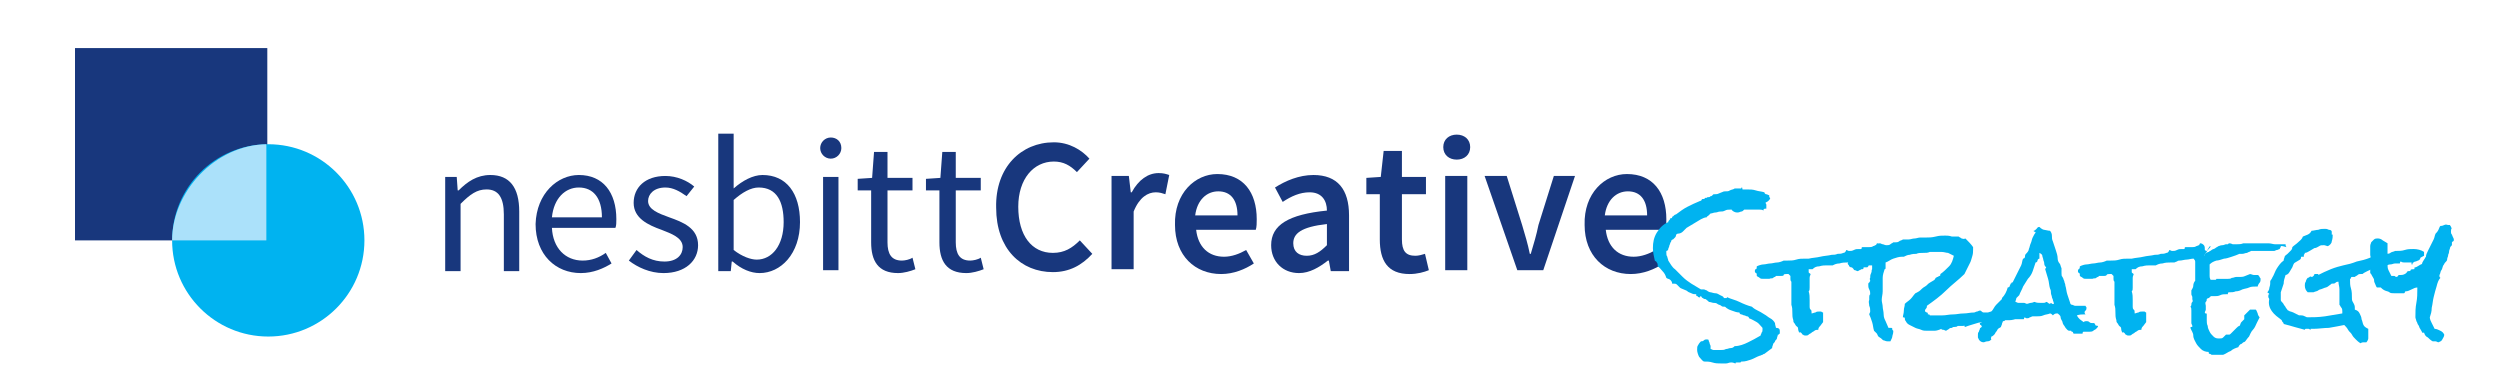
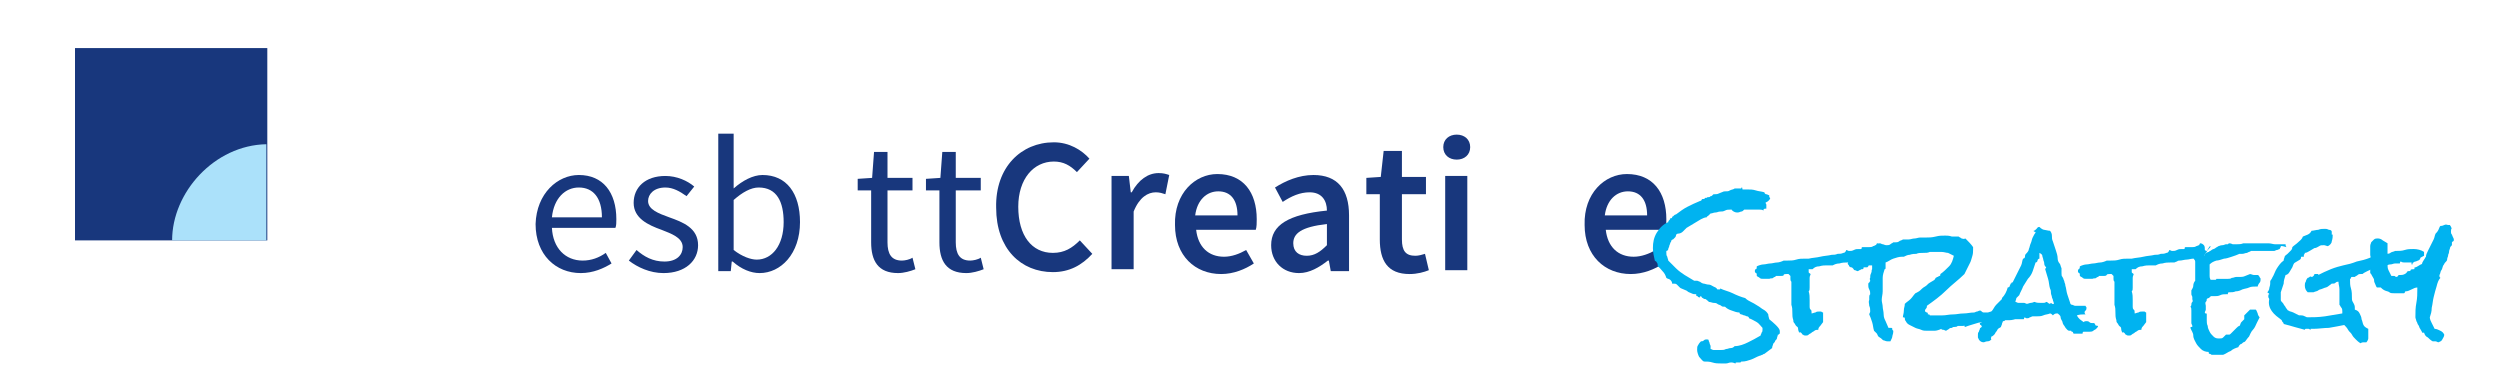
<svg xmlns="http://www.w3.org/2000/svg" version="1.1" id="Layer_1" x="0px" y="0px" viewBox="0 0 260 40" style="enable-background:new 0 0 260 40;" xml:space="preserve">
  <style type="text/css">
	.st0{fill:#18377D;}
	.st1{fill:#00B3F0;}
	.st2{fill:#ABE1FA;}
</style>
  <g>
-     <path class="st0" d="M46.1,18.4h1.4l0.1,1.4h0.1c0.9-0.9,1.9-1.6,3.3-1.6c2,0,3,1.3,3,3.8v6.2h-1.6v-5.9c0-1.8-0.6-2.6-1.8-2.6   c-1,0-1.7,0.5-2.7,1.5v7h-1.6V18.4z" />
    <path class="st0" d="M60.2,18.2c2.5,0,3.9,1.8,3.9,4.6c0,0.3,0,0.7-0.1,0.9h-6.6c0.1,2.1,1.4,3.4,3.2,3.4c0.9,0,1.7-0.3,2.4-0.8   l0.6,1.1c-0.8,0.5-1.9,1-3.2,1c-2.6,0-4.7-1.9-4.7-5.1C55.8,20.1,58,18.2,60.2,18.2z M62.6,22.6c0-2-0.9-3.1-2.4-3.1   c-1.4,0-2.6,1.1-2.8,3.1H62.6z" />
    <path class="st0" d="M66.2,26c0.8,0.7,1.7,1.2,2.9,1.2c1.3,0,1.9-0.7,1.9-1.5c0-1-1.2-1.4-2.2-1.8c-1.4-0.5-2.9-1.2-2.9-2.8   c0-1.6,1.2-2.8,3.3-2.8c1.2,0,2.3,0.5,3,1.1l-0.8,1c-0.7-0.5-1.4-0.9-2.2-0.9c-1.2,0-1.8,0.7-1.8,1.4c0,0.9,1.1,1.3,2.2,1.7   c1.4,0.5,3,1.1,3,2.9c0,1.6-1.3,2.9-3.6,2.9c-1.4,0-2.7-0.6-3.6-1.3L66.2,26z" />
    <path class="st0" d="M74.7,13.9h1.6v3.9l0,1.8c0.9-0.8,2-1.4,3-1.4c2.5,0,3.9,1.9,3.9,4.9c0,3.3-2,5.3-4.2,5.3   c-0.9,0-1.9-0.4-2.8-1.2h-0.1l-0.1,1h-1.3V13.9z M78.7,27c1.6,0,2.8-1.5,2.8-3.9c0-2.1-0.7-3.6-2.6-3.6c-0.8,0-1.7,0.5-2.6,1.3V26   C77.2,26.7,78.1,27,78.7,27z" />
-     <path class="st0" d="M85.3,15.4c0-0.6,0.5-1.1,1.1-1.1s1.1,0.4,1.1,1.1c0,0.6-0.5,1.1-1.1,1.1S85.3,16,85.3,15.4z M85.6,18.4h1.6   v9.7h-1.6V18.4z" />
    <path class="st0" d="M90.6,19.8h-1.4v-1.2l1.5-0.1l0.2-2.7h1.4v2.7h2.6v1.3h-2.6v5.4c0,1.2,0.4,1.9,1.5,1.9c0.3,0,0.8-0.1,1.1-0.3   l0.3,1.2c-0.5,0.2-1.2,0.4-1.8,0.4c-2.1,0-2.8-1.3-2.8-3.2V19.8z" />
    <path class="st0" d="M97.7,19.8h-1.4v-1.2l1.5-0.1l0.2-2.7h1.4v2.7h2.6v1.3h-2.6v5.4c0,1.2,0.4,1.9,1.5,1.9c0.3,0,0.8-0.1,1.1-0.3   l0.3,1.2c-0.5,0.2-1.2,0.4-1.8,0.4c-2.1,0-2.8-1.3-2.8-3.2V19.8z" />
    <path class="st0" d="M109.6,14.8c1.6,0,2.9,0.8,3.7,1.7l-1.3,1.4c-0.7-0.7-1.4-1.1-2.4-1.1c-2.1,0-3.7,1.8-3.7,4.7   c0,3,1.4,4.8,3.6,4.8c1.2,0,2-0.5,2.8-1.3l1.3,1.4c-1.1,1.2-2.4,1.9-4.1,1.9c-3.3,0-5.9-2.4-5.9-6.7   C103.5,17.4,106.2,14.8,109.6,14.8z" />
    <path class="st0" d="M115.5,18.3h1.9l0.2,1.7h0.1c0.7-1.3,1.7-2,2.8-2c0.5,0,0.8,0.1,1.1,0.2l-0.4,2c-0.3-0.1-0.6-0.2-1-0.2   c-0.8,0-1.7,0.5-2.3,2v6h-2.3V18.3z" />
    <path class="st0" d="M126.6,18.1c2.7,0,4.1,1.9,4.1,4.7c0,0.4,0,0.8-0.1,1.1h-6.2c0.2,1.8,1.3,2.8,2.9,2.8c0.8,0,1.6-0.3,2.3-0.7   l0.8,1.4c-0.9,0.6-2.1,1.1-3.4,1.1c-2.7,0-4.8-1.9-4.8-5.1C122.1,20.1,124.3,18.1,126.6,18.1z M128.7,22.4c0-1.6-0.7-2.5-2-2.5   c-1.2,0-2.2,0.9-2.4,2.5H128.7z" />
    <path class="st0" d="M138,21.9c0-1-0.5-1.9-1.8-1.9c-1,0-1.9,0.4-2.8,1l-0.8-1.5c1.1-0.7,2.5-1.3,4-1.3c2.5,0,3.7,1.5,3.7,4.2v5.8   h-1.9l-0.2-1.1h-0.1c-0.9,0.7-1.9,1.3-3,1.3c-1.7,0-2.9-1.2-2.9-2.9C132.2,23.4,134,22.3,138,21.9z M135.9,26.6   c0.8,0,1.4-0.4,2.1-1.1v-2.2c-2.7,0.3-3.5,1-3.5,2C134.5,26.2,135.1,26.6,135.9,26.6z" />
    <path class="st0" d="M143.5,20.2h-1.4v-1.7l1.5-0.1l0.3-2.7h1.9v2.7h2.5v1.8h-2.5v4.7c0,1.2,0.4,1.7,1.4,1.7c0.3,0,0.7-0.1,1-0.2   l0.4,1.7c-0.5,0.2-1.2,0.4-2,0.4c-2.3,0-3.1-1.4-3.1-3.6V20.2z" />
    <path class="st0" d="M150.1,15.3c0-0.8,0.6-1.3,1.4-1.3c0.8,0,1.4,0.5,1.4,1.3c0,0.8-0.6,1.3-1.4,1.3   C150.7,16.6,150.1,16.1,150.1,15.3z M150.3,18.3h2.3v9.8h-2.3V18.3z" />
-     <path class="st0" d="M154.4,18.3h2.3l1.6,5.1c0.3,1,0.6,2,0.8,3h0.1c0.3-1,0.6-2,0.8-3l1.6-5.1h2.2l-3.3,9.8h-2.7L154.4,18.3z" />
    <path class="st0" d="M169.2,18.1c2.7,0,4.1,1.9,4.1,4.7c0,0.4,0,0.8-0.1,1.1H167c0.2,1.8,1.3,2.8,2.9,2.8c0.8,0,1.6-0.3,2.3-0.7   l0.8,1.4c-0.9,0.6-2.1,1.1-3.4,1.1c-2.7,0-4.8-1.9-4.8-5.1C164.7,20.1,166.9,18.1,169.2,18.1z M171.3,22.4c0-1.6-0.7-2.5-2-2.5   c-1.2,0-2.2,0.9-2.4,2.5H171.3z" />
  </g>
  <rect x="7.8" y="5" class="st0" width="20" height="20" />
-   <circle class="st1" cx="27.9" cy="25" r="10" />
  <path class="st2" d="M27.7,15c-5.4,0.1-9.8,5-9.8,10h9.8V15z" />
  <g>
-     <path class="st1" d="M185.1,34.5c0,0.1,0,0.2,0,0.2c0,0-0.1,0-0.1,0.1c0,0-0.1,0-0.1,0c0,0.1-0.1,0.3-0.1,0.4s-0.2,0.2-0.2,0.3   s-0.2,0.2-0.2,0.3s-0.1,0.2-0.1,0.4c-0.1,0.1-0.3,0.2-0.4,0.3c-0.1,0.1-0.3,0.2-0.4,0.3c-0.1,0-0.2,0.1-0.2,0.1   c-0.1,0-0.2,0.1-0.3,0.1c-0.3,0.1-0.6,0.3-0.9,0.4s-0.6,0.2-0.9,0.2h-0.1c0,0-0.1,0.1-0.1,0.1c-0.1,0-0.1,0-0.2,0s-0.1,0-0.2,0   s-0.1,0-0.1,0.1c-0.1,0-0.2-0.1-0.4-0.1h-0.1c-0.2,0-0.3,0.1-0.5,0.1s-0.3,0-0.5,0c-0.3,0-0.6,0-0.9-0.1s-0.6-0.1-0.9-0.1   c-0.2-0.1-0.3-0.3-0.5-0.5c-0.1-0.2-0.2-0.5-0.2-0.7c0-0.2,0-0.4,0.1-0.5c0.1-0.2,0.2-0.3,0.3-0.4h0c0.1,0,0.2,0,0.3-0.1   s0.2-0.1,0.3-0.1c0.1,0,0.2,0,0.2,0.1s0.1,0.2,0.1,0.3s0.1,0.2,0.1,0.3s0,0.2,0,0.3c0.1,0,0.2,0.1,0.3,0.1s0.2,0,0.4,0s0.3,0,0.4,0   c0.2,0,0.3,0,0.5-0.1c0.2,0,0.3-0.1,0.5-0.1s0.3-0.1,0.4-0.2c0.5,0,1-0.2,1.4-0.4s0.8-0.4,1.3-0.7c0-0.1,0.1-0.2,0.1-0.3   c0.1-0.1,0.1-0.2,0.1-0.3c0,0,0,0,0-0.1c0,0,0,0,0-0.1c-0.2-0.2-0.4-0.5-0.6-0.6s-0.5-0.3-0.8-0.4c0-0.1-0.1-0.2-0.2-0.2   c-0.1,0-0.2-0.1-0.3-0.1s-0.2-0.1-0.3-0.1c-0.1,0-0.2-0.1-0.2-0.2c-0.3,0-0.5-0.1-0.8-0.2c-0.3-0.1-0.5-0.2-0.7-0.4   c-0.2,0-0.3,0-0.4-0.1c-0.1-0.1-0.3-0.1-0.4-0.2s-0.3-0.1-0.4-0.1c-0.1,0-0.3-0.1-0.5-0.1c0-0.1-0.1-0.1-0.2-0.2s-0.1-0.1-0.2-0.1   s-0.2-0.1-0.2-0.1c-0.1,0-0.1-0.1-0.2-0.2c0,0-0.1,0-0.1,0.1s-0.1,0-0.1,0h-0.1c0-0.1-0.1-0.1-0.1-0.1c-0.1,0-0.1-0.1-0.1-0.2   c-0.2,0-0.3,0-0.5-0.1s-0.3-0.1-0.4-0.2c-0.1-0.1-0.2-0.1-0.4-0.2s-0.3-0.1-0.4-0.2c-0.1-0.1-0.2-0.2-0.3-0.3   c-0.1-0.1-0.2-0.1-0.3-0.1c0,0-0.1,0-0.2,0c0-0.2-0.1-0.3-0.2-0.4c-0.1-0.1-0.3-0.1-0.4-0.2c-0.1-0.3-0.2-0.5-0.4-0.7   s-0.3-0.4-0.5-0.5c0-0.1,0-0.1,0-0.1c0-0.1,0-0.2-0.1-0.3c0-0.1-0.1-0.1-0.2-0.2c-0.1-0.4-0.2-0.9-0.2-1.3c0-0.6,0.1-1.1,0.4-1.6   c0.3-0.5,0.7-0.9,1.2-1.1c0-0.1,0-0.1,0.1-0.2s0.1-0.1,0.1-0.2c0.1,0,0.2,0,0.2-0.1s0.1-0.1,0.1-0.1c0,0,0.1-0.1,0.1-0.1   s0.1-0.1,0.2-0.1c0.4-0.3,0.8-0.6,1.2-0.8s0.8-0.4,1.3-0.6c0.1,0,0.2-0.1,0.2-0.2h0.1c0.1,0,0.2,0,0.2-0.1c0.1,0,0.1-0.1,0.2,0   c0-0.1,0.1-0.1,0.2-0.1s0.1,0,0.2-0.1c0.1,0,0.1,0,0.2-0.1s0.1-0.1,0.1-0.1h0.1c0.2,0,0.3,0,0.5-0.1c0.2-0.1,0.3-0.1,0.5-0.2h0.1   c0.2,0,0.4,0,0.5-0.1c0.2-0.1,0.4-0.1,0.5-0.2c0.1,0,0.2,0,0.2,0s0.2,0,0.2,0c0,0,0.1,0,0.2,0s0.1,0,0.1-0.1h0c0.1,0,0.1,0,0.1,0.1   s0,0.1,0.1,0.1c0.1,0,0.1,0,0.2,0s0.1,0,0.2,0c0.3,0,0.6,0,0.9,0.1s0.6,0.1,0.9,0.2c0,0.1,0.1,0.2,0.2,0.2s0.2,0.1,0.3,0.1v0.1   c0,0.1,0,0.1,0.1,0.2c0,0.1-0.1,0.2-0.2,0.3s-0.2,0.1-0.3,0.2c0,0,0.1,0.1,0.1,0.2s0,0.1,0,0.2v0.2l-0.1,0c-0.2,0-0.2,0.1-0.2,0.2   c-0.1-0.1-0.3-0.1-0.4-0.1s-0.3,0-0.4,0c-0.2,0-0.4,0-0.6,0c-0.2,0-0.4,0-0.6,0c-0.1,0.1-0.2,0.2-0.3,0.2c-0.1,0-0.2,0.1-0.4,0.1   c-0.1,0-0.2,0-0.4-0.1c-0.1-0.1-0.2-0.1-0.2-0.2c0,0-0.1,0-0.1,0s-0.1,0-0.1,0c-0.2,0-0.3,0-0.5,0.1s-0.3,0.1-0.5,0.1   c-0.2,0-0.3,0.1-0.5,0.1c-0.2,0-0.3,0.1-0.5,0.1c-0.1,0.1-0.1,0.1-0.2,0.2s-0.2,0.1-0.2,0.2c-0.2,0-0.4,0.1-0.6,0.2   s-0.3,0.2-0.5,0.3c-0.2,0.1-0.3,0.2-0.5,0.3c-0.2,0.1-0.3,0.2-0.5,0.3c-0.1,0.1-0.3,0.3-0.4,0.4s-0.3,0.2-0.5,0.2   c-0.1,0-0.2,0.1-0.2,0.2s-0.1,0.2-0.1,0.2c-0.1,0.1-0.1,0.1-0.2,0.2c-0.1,0-0.2,0.1-0.2,0.2c0,0.1-0.1,0.1-0.1,0.2   c0,0.1-0.1,0.2-0.1,0.3s-0.1,0.2-0.1,0.3c0,0.1-0.1,0.2-0.2,0.2c0,0,0,0.1,0,0.1s0,0.1,0,0.1c0,0.1,0,0.3,0.1,0.4   c0,0.1,0.1,0.3,0.1,0.4c0.2,0.3,0.4,0.7,0.7,0.9c0.3,0.3,0.5,0.5,0.8,0.8s0.6,0.5,0.9,0.7s0.7,0.4,1,0.6c0.1,0,0.2,0,0.3,0   s0.2,0.1,0.3,0.1c0.1,0.1,0.3,0.2,0.4,0.2s0.3,0.1,0.5,0.1s0.3,0.1,0.5,0.2s0.3,0.1,0.4,0.3c0,0,0.1,0,0.1,0c0,0,0.1,0,0.1,0   c0.1,0,0.1,0,0.1-0.1c0.4,0.2,0.9,0.3,1.3,0.5c0.4,0.2,0.9,0.4,1.3,0.5c0.2,0.2,0.4,0.3,0.6,0.4s0.4,0.2,0.7,0.4   c0.2,0.1,0.4,0.3,0.6,0.4s0.4,0.3,0.5,0.5c0,0.2,0.1,0.4,0.1,0.5C185.1,34.1,185.1,34.3,185.1,34.5z" />
+     <path class="st1" d="M185.1,34.5c0,0.1,0,0.2,0,0.2c0,0-0.1,0-0.1,0.1c0,0-0.1,0-0.1,0c0,0.1-0.1,0.3-0.1,0.4s-0.2,0.2-0.2,0.3   s-0.2,0.2-0.2,0.3s-0.1,0.2-0.1,0.4c-0.1,0.1-0.3,0.2-0.4,0.3c-0.1,0.1-0.3,0.2-0.4,0.3c-0.1,0-0.2,0.1-0.2,0.1   c-0.1,0-0.2,0.1-0.3,0.1c-0.3,0.1-0.6,0.3-0.9,0.4s-0.6,0.2-0.9,0.2h-0.1c0,0-0.1,0.1-0.1,0.1c-0.1,0-0.1,0-0.2,0s-0.1,0-0.2,0   s-0.1,0-0.1,0.1c-0.1,0-0.2-0.1-0.4-0.1h-0.1c-0.2,0-0.3,0.1-0.5,0.1s-0.3,0-0.5,0c-0.3,0-0.6,0-0.9-0.1s-0.6-0.1-0.9-0.1   c-0.2-0.1-0.3-0.3-0.5-0.5c-0.1-0.2-0.2-0.5-0.2-0.7c0-0.2,0-0.4,0.1-0.5c0.1-0.2,0.2-0.3,0.3-0.4h0c0.1,0,0.2,0,0.3-0.1   s0.2-0.1,0.3-0.1c0.1,0,0.2,0,0.2,0.1s0.1,0.2,0.1,0.3s0.1,0.2,0.1,0.3s0,0.2,0,0.3c0.1,0,0.2,0.1,0.3,0.1s0.2,0,0.4,0s0.3,0,0.4,0   c0.2,0,0.3,0,0.5-0.1c0.2,0,0.3-0.1,0.5-0.1s0.3-0.1,0.4-0.2c0.5,0,1-0.2,1.4-0.4s0.8-0.4,1.3-0.7c0-0.1,0.1-0.2,0.1-0.3   c0.1-0.1,0.1-0.2,0.1-0.3c0,0,0,0,0-0.1c0,0,0,0,0-0.1c-0.2-0.2-0.4-0.5-0.6-0.6s-0.5-0.3-0.8-0.4c0-0.1-0.1-0.2-0.2-0.2   c-0.1,0-0.2-0.1-0.3-0.1s-0.2-0.1-0.3-0.1c-0.1,0-0.2-0.1-0.2-0.2c-0.3,0-0.5-0.1-0.8-0.2c-0.3-0.1-0.5-0.2-0.7-0.4   c-0.2,0-0.3,0-0.4-0.1c-0.1-0.1-0.3-0.1-0.4-0.2s-0.3-0.1-0.4-0.1c-0.1,0-0.3-0.1-0.5-0.1c0-0.1-0.1-0.1-0.2-0.2s-0.1-0.1-0.2-0.1   s-0.2-0.1-0.2-0.1c-0.1,0-0.1-0.1-0.2-0.2c0,0-0.1,0-0.1,0.1s-0.1,0-0.1,0h-0.1c0-0.1-0.1-0.1-0.1-0.1c-0.1,0-0.1-0.1-0.1-0.2   c-0.2,0-0.3,0-0.5-0.1s-0.3-0.1-0.4-0.2c-0.1-0.1-0.2-0.1-0.4-0.2s-0.3-0.1-0.4-0.2c-0.1-0.1-0.2-0.2-0.3-0.3   c-0.1-0.1-0.2-0.1-0.3-0.1c0,0-0.1,0-0.2,0c0-0.2-0.1-0.3-0.2-0.4c-0.1-0.1-0.3-0.1-0.4-0.2c-0.1-0.3-0.2-0.5-0.4-0.7   s-0.3-0.4-0.5-0.5c0-0.1,0-0.1,0-0.1c0-0.1,0-0.2-0.1-0.3c0-0.1-0.1-0.1-0.2-0.2c-0.1-0.4-0.2-0.9-0.2-1.3c0-0.6,0.1-1.1,0.4-1.6   c0.3-0.5,0.7-0.9,1.2-1.1c0-0.1,0-0.1,0.1-0.2s0.1-0.1,0.1-0.2c0.1,0,0.2,0,0.2-0.1s0.1-0.1,0.1-0.1c0,0,0.1-0.1,0.1-0.1   s0.1-0.1,0.2-0.1c0.4-0.3,0.8-0.6,1.2-0.8s0.8-0.4,1.3-0.6c0.1,0,0.2-0.1,0.2-0.2h0.1c0.1,0,0.2,0,0.2-0.1c0.1,0,0.1-0.1,0.2,0   c0-0.1,0.1-0.1,0.2-0.1s0.1,0,0.2-0.1c0.1,0,0.1,0,0.2-0.1s0.1-0.1,0.1-0.1h0.1c0.2,0,0.3,0,0.5-0.1c0.2-0.1,0.3-0.1,0.5-0.2h0.1   c0.2,0,0.4,0,0.5-0.1c0.2-0.1,0.4-0.1,0.5-0.2c0.1,0,0.2,0,0.2,0s0.2,0,0.2,0c0,0,0.1,0,0.2,0s0.1,0,0.1-0.1h0c0.1,0,0.1,0,0.1,0.1   s0,0.1,0.1,0.1c0.1,0,0.1,0,0.2,0s0.1,0,0.2,0c0.3,0,0.6,0,0.9,0.1s0.6,0.1,0.9,0.2c0,0.1,0.1,0.2,0.2,0.2s0.2,0.1,0.3,0.1v0.1   c0,0.1,0,0.1,0.1,0.2c0,0.1-0.1,0.2-0.2,0.3s-0.2,0.1-0.3,0.2c0,0,0.1,0.1,0.1,0.2s0,0.1,0,0.2v0.2l-0.1,0c-0.2,0-0.2,0.1-0.2,0.2   c-0.1-0.1-0.3-0.1-0.4-0.1s-0.3,0-0.4,0c-0.2,0-0.4,0-0.6,0c-0.2,0-0.4,0-0.6,0c-0.1,0.1-0.2,0.2-0.3,0.2c-0.1,0-0.2,0.1-0.4,0.1   c-0.1,0-0.2,0-0.4-0.1c-0.1-0.1-0.2-0.1-0.2-0.2c0,0-0.1,0-0.1,0s-0.1,0-0.1,0c-0.2,0-0.3,0-0.5,0.1s-0.3,0.1-0.5,0.1   c-0.2,0-0.3,0.1-0.5,0.1c-0.2,0-0.3,0.1-0.5,0.1c-0.1,0.1-0.1,0.1-0.2,0.2s-0.2,0.1-0.2,0.2c-0.2,0-0.4,0.1-0.6,0.2   s-0.3,0.2-0.5,0.3c-0.2,0.1-0.3,0.2-0.5,0.3c-0.2,0.1-0.3,0.2-0.5,0.3c-0.1,0.1-0.3,0.3-0.4,0.4s-0.3,0.2-0.5,0.2   c-0.1,0-0.2,0.1-0.2,0.2s-0.1,0.2-0.1,0.2c-0.1,0.1-0.1,0.1-0.2,0.2c-0.1,0-0.2,0.1-0.2,0.2c0,0.1-0.1,0.1-0.1,0.2   c0,0.1-0.1,0.2-0.1,0.3s-0.1,0.2-0.1,0.3c0,0.1-0.1,0.2-0.2,0.2c0,0,0,0.1,0,0.1s0,0.1,0,0.1c0,0.1,0,0.3,0.1,0.4   c0,0.1,0.1,0.3,0.1,0.4c0.3,0.3,0.5,0.5,0.8,0.8s0.6,0.5,0.9,0.7s0.7,0.4,1,0.6c0.1,0,0.2,0,0.3,0   s0.2,0.1,0.3,0.1c0.1,0.1,0.3,0.2,0.4,0.2s0.3,0.1,0.5,0.1s0.3,0.1,0.5,0.2s0.3,0.1,0.4,0.3c0,0,0.1,0,0.1,0c0,0,0.1,0,0.1,0   c0.1,0,0.1,0,0.1-0.1c0.4,0.2,0.9,0.3,1.3,0.5c0.4,0.2,0.9,0.4,1.3,0.5c0.2,0.2,0.4,0.3,0.6,0.4s0.4,0.2,0.7,0.4   c0.2,0.1,0.4,0.3,0.6,0.4s0.4,0.3,0.5,0.5c0,0.2,0.1,0.4,0.1,0.5C185.1,34.1,185.1,34.3,185.1,34.5z" />
    <path class="st1" d="M196.3,25.6c0,0.1-0.1,0.2-0.2,0.3c-0.1,0.1-0.2,0.2-0.2,0.3c-0.1,0.1-0.2,0.2-0.2,0.3   c-0.1,0.1-0.1,0.2-0.1,0.4c0,0,0,0-0.1,0c0,0-0.1,0-0.1,0c-0.2,0-0.3,0-0.4,0.1c-0.1,0.1-0.2,0.1-0.3,0.2c0-0.1,0-0.1-0.1-0.2   c0-0.1-0.1-0.1-0.1-0.1c-0.2,0-0.5,0.1-0.7,0.1c-0.2,0-0.5,0.1-0.7,0.1c-0.1,0-0.2,0-0.3,0.1c-0.1,0-0.2,0.1-0.3,0.1   c-0.1,0-0.1,0-0.2,0c-0.1,0-0.1,0-0.2,0c-0.2,0-0.5,0-0.8,0.1c-0.3,0-0.5,0.1-0.7,0.2c-0.1,0-0.2,0-0.3,0s-0.2,0-0.3,0   c-0.2,0-0.5,0-0.8,0.1c-0.3,0-0.5,0.1-0.7,0.3c0,0-0.1,0-0.2,0s-0.1,0-0.2,0c0,0,0,0,0,0c0,0,0,0,0,0c0,0.1,0,0.2,0,0.3   c0,0.1,0.1,0.1,0.2,0.2c0,0.1-0.1,0.2-0.1,0.4c0,0.2,0,0.3,0,0.5s0,0.3,0,0.5c0,0.2,0,0.3-0.1,0.4c0.1,0.3,0.1,0.6,0.1,0.9   c0,0.1,0,0.2,0,0.3s0,0.2,0,0.4c0,0.1,0,0.2,0.1,0.3s0.1,0.1,0.1,0.3c0,0,0,0.1,0,0.1c0.1,0,0.3-0.1,0.4-0.1   c0.1-0.1,0.3-0.1,0.4-0.1c0.1,0,0.2,0,0.2,0s0.1,0.1,0.2,0.1c0,0,0,0.1,0,0.2s0,0.1,0,0.2c0,0.1,0,0.2,0,0.3s0,0.2,0,0.3   c-0.1,0.1-0.2,0.3-0.3,0.4s-0.2,0.2-0.2,0.4c-0.1,0-0.3,0-0.4,0.1s-0.2,0.1-0.3,0.2c-0.1,0.1-0.2,0.1-0.3,0.2s-0.2,0.1-0.3,0.1   c-0.1,0-0.2,0-0.3-0.1c-0.1,0-0.1-0.1-0.1-0.1s-0.1-0.1-0.1-0.1s-0.1-0.1-0.2,0c0-0.1-0.1-0.2-0.1-0.4s-0.1-0.2-0.2-0.3   s-0.1-0.2-0.2-0.3c-0.1-0.1-0.1-0.2-0.1-0.3c-0.1-0.3-0.1-0.5-0.1-0.8s0-0.5-0.1-0.8c0-0.1,0-0.3,0-0.4c0-0.1,0-0.3,0-0.4   c0-0.3,0-0.5,0-0.8c0-0.3,0-0.5,0-0.8c-0.1-0.1-0.1-0.2-0.1-0.3s0-0.2,0-0.3c0,0-0.1-0.1-0.1-0.1s-0.1-0.1-0.1-0.1   c-0.1,0-0.1,0-0.2,0c-0.1,0-0.3,0-0.3,0.1s-0.2,0.1-0.3,0.1s-0.2,0-0.2,0s-0.1,0-0.2,0c-0.1,0-0.1,0-0.1,0c0,0,0,0-0.1,0.1   c0,0-0.1,0-0.2,0.1s-0.2,0-0.4,0.1c-0.1,0-0.3,0-0.4,0s-0.2,0-0.2,0c-0.2,0-0.3,0-0.4-0.1s-0.2-0.1-0.3-0.2c0-0.1,0-0.1,0-0.1   c0-0.1,0-0.2-0.1-0.2c-0.1-0.1-0.1-0.1-0.1-0.2c0-0.1,0-0.2,0.1-0.2s0.1-0.2,0.1-0.3c0.2-0.1,0.5-0.2,0.7-0.2s0.5-0.1,0.7-0.1   s0.5-0.1,0.7-0.1s0.5-0.1,0.7-0.2c0.1,0,0.1,0,0.2,0s0.1,0,0.2,0c0.3,0,0.6,0,0.9-0.1s0.6-0.1,0.9-0.1c0.1,0,0.2,0,0.2,0   s0.2,0,0.2,0c0.4-0.1,0.8-0.1,1.2-0.2s0.8-0.1,1.2-0.2c0.2,0,0.4,0,0.6-0.1c0.2,0,0.4,0,0.6-0.1c0.1,0,0.1,0,0.2-0.1   c0,0,0.1-0.1,0.1-0.2c0.1,0,0.2,0.1,0.3,0.1c0.2,0,0.3,0,0.5-0.1s0.3-0.1,0.5-0.1c0,0,0.1,0,0.1,0c0,0,0.1,0,0.1,0   c0.1,0,0.1,0,0.1-0.1c0-0.1,0.1-0.1,0.1-0.1c0.1,0,0.2,0,0.3,0s0.3,0,0.4,0c0.1,0,0.3,0,0.4-0.1c0.1,0,0.2-0.1,0.3-0.1l0.1-0.2   c0.2,0,0.3,0.1,0.4,0.2s0.1,0.3,0.1,0.5c0,0,0.1,0.1,0.2,0.1C196.1,25.6,196.2,25.6,196.3,25.6L196.3,25.6z" />
    <path class="st1" d="M211.4,32.5c0,0.1-0.1,0.3-0.2,0.3c-0.1,0.1-0.2,0.2-0.3,0.2c0,0-0.1,0-0.1,0c0,0-0.1,0-0.1,0   c-0.3,0-0.6,0-0.9,0.1c-0.3,0.1-0.5,0.2-0.8,0.2c-0.1,0-0.2,0-0.3,0c-0.1,0-0.2,0-0.3,0c-0.3,0-0.6,0.1-1,0.1s-0.7,0.1-1.1,0.1   c-0.4,0-0.7,0.1-1,0.2c-0.3,0.1-0.7,0.2-0.9,0.3c0,0-0.1,0-0.1-0.1s-0.1,0-0.1,0c-0.1,0-0.2,0-0.3,0s-0.2,0-0.3,0   c-0.1,0.1-0.2,0.1-0.3,0.1c-0.1,0-0.2,0-0.3,0.1c-0.1,0-0.2,0-0.3,0.1s-0.2,0.1-0.3,0.2c-0.1,0-0.2-0.1-0.3-0.1   c-0.1,0-0.2,0-0.2-0.1c-0.2,0.1-0.5,0.2-0.7,0.2c-0.2,0-0.5,0-0.8,0c-0.2,0-0.4,0-0.6-0.1s-0.4-0.1-0.6-0.2   c-0.2-0.1-0.4-0.2-0.6-0.3c-0.2-0.1-0.3-0.2-0.4-0.4c-0.1-0.1-0.1-0.2-0.1-0.3S198,33,197.9,33c0-0.2,0.1-0.4,0.1-0.7   s0.1-0.4,0.1-0.7c0.2-0.2,0.4-0.3,0.6-0.5s0.3-0.4,0.5-0.6c0.2-0.1,0.4-0.2,0.5-0.3s0.3-0.3,0.5-0.4c0.2-0.1,0.3-0.3,0.5-0.4   c0.2-0.1,0.3-0.2,0.5-0.3c0-0.1,0.1-0.1,0.1-0.2c0.1,0,0.1-0.1,0.2-0.1c0.1,0,0.1-0.1,0.2-0.1s0.1-0.1,0.1-0.2   c0.3-0.2,0.6-0.5,0.9-0.8s0.4-0.7,0.5-1.1c-0.2-0.1-0.4-0.2-0.6-0.3c-0.2,0-0.4-0.1-0.7-0.1c-0.2,0-0.4,0-0.6,0c-0.2,0-0.4,0-0.6,0   c-0.2,0.1-0.4,0.1-0.7,0.1s-0.5,0-0.7,0.1c-0.2,0-0.4,0-0.7,0.1c-0.2,0-0.4,0.1-0.6,0.2c0,0-0.1,0-0.1,0s-0.1,0-0.1,0   c-0.3,0-0.6,0.1-0.9,0.2c-0.3,0.1-0.5,0.3-0.8,0.4c0,0,0,0.1,0,0.1c0,0.1,0,0.1,0,0.2c0,0.1,0,0.1,0,0.2c0,0,0,0,0,0s0,0,0,0   c0,0,0,0.1,0,0.1s0,0.1-0.1,0.1c-0.1,0.3-0.2,0.6-0.2,0.9c0,0.3,0,0.5,0,0.7s0,0.5,0,0.7c0,0.3-0.1,0.6-0.1,0.9   c0,0.2,0.1,0.5,0.1,0.7s0.1,0.5,0.1,0.8s0.1,0.5,0.2,0.7c0.1,0.2,0.2,0.5,0.3,0.7c0,0,0,0,0,0s0,0,0.1,0s0,0,0.1,0s0,0,0.1,0   c0,0,0.1,0,0.1,0.1c0,0,0,0.1,0,0.1c0,0,0,0,0.1,0.1c0,0,0,0.1,0,0.1c0,0.2-0.1,0.4-0.1,0.5s-0.1,0.3-0.2,0.5c-0.1,0-0.2,0-0.3,0   c-0.2,0-0.3-0.1-0.4-0.1s-0.2-0.2-0.4-0.3s-0.2-0.2-0.3-0.4c-0.1-0.1-0.2-0.2-0.3-0.3c-0.1-0.3-0.1-0.6-0.2-0.9s-0.2-0.6-0.3-0.8   c0-0.1,0.1-0.2,0.1-0.3c0-0.2,0-0.4-0.1-0.6c0-0.2-0.1-0.4,0-0.6c0-0.1,0-0.2,0-0.3s0-0.2,0.1-0.3c0-0.2,0-0.3-0.1-0.5   s-0.1-0.3-0.1-0.5c0-0.1,0-0.2,0.1-0.2c0-0.1,0.1-0.1,0.1-0.2c0-0.1-0.1-0.2,0-0.3c0-0.2,0-0.3,0.1-0.5s0-0.3,0.1-0.4   c0-0.1,0-0.2,0-0.2c0-0.1,0-0.1,0-0.2l-0.1,0c-0.1,0-0.1,0-0.2,0s-0.1,0.1-0.1,0.1s-0.1,0.1-0.1,0.1c0,0-0.1,0-0.1,0c0,0,0,0-0.1,0   c0,0,0,0-0.1,0s-0.1,0-0.1,0.1s-0.1,0.1-0.2,0.1c-0.1,0-0.1,0.1-0.2,0.1c-0.1,0-0.1,0.1-0.2,0.1c-0.1,0-0.2-0.1-0.3-0.1   s-0.1-0.1-0.2-0.2c-0.1-0.1-0.1-0.1-0.2-0.1c-0.1,0-0.1-0.1-0.2-0.1c0-0.1,0-0.1-0.1-0.2s0-0.1,0-0.2v-0.2c0.1-0.1,0.2-0.2,0.3-0.3   c0.1-0.1,0.2-0.2,0.4-0.2s0.3-0.1,0.4-0.2s0.2-0.1,0.4-0.2h0.1c0.2,0,0.3,0,0.5-0.1s0.3-0.2,0.4-0.3c0.1-0.1,0.2-0.2,0.4-0.3   s0.3-0.2,0.4-0.2c0.1,0,0.2,0.1,0.3,0.1s0.2,0.1,0.4,0.1c0.1,0,0.3,0,0.4-0.1s0.2-0.1,0.3-0.2c0,0,0.1,0,0.1,0s0.1,0,0.1,0   c0.1,0,0.3,0,0.4-0.1s0.3-0.1,0.4-0.2c0.2,0,0.4,0,0.6,0s0.4-0.1,0.6-0.1s0.4-0.1,0.6-0.1c0.2,0,0.4,0,0.6,0c0.3,0,0.6,0,1-0.1   s0.6-0.1,1-0.1c0.2,0,0.4,0,0.7,0.1c0.2,0,0.4,0,0.7,0c0.1,0.1,0.2,0.1,0.3,0.2c0.1,0,0.2,0.1,0.4,0c0.3,0.3,0.6,0.6,0.8,0.9V26   c0,0.2,0,0.4-0.1,0.7s-0.1,0.4-0.2,0.6c-0.1,0.2-0.2,0.4-0.3,0.6s-0.2,0.4-0.3,0.6c-0.6,0.6-1.3,1.1-1.9,1.7s-1.3,1.1-2,1.6   c0,0.1,0,0.2-0.1,0.3s-0.1,0.2-0.1,0.2c0,0,0,0.1,0,0.1c0.1,0,0.1,0.1,0.2,0.1s0.1,0.1,0.1,0.2h0.1c0,0,0.1,0,0.1,0.1l0.2,0   c0.4,0,0.7,0,1.1,0s0.7-0.1,1.1-0.1c0.4,0,0.7-0.1,1.1-0.1c0.4,0,0.7-0.1,1.1-0.1c0.1,0,0.2-0.1,0.3-0.1s0.2-0.1,0.3-0.1h0   c0.1,0,0.1,0,0.2,0.1c0,0,0.1,0.1,0.2,0.1c0,0,0.1,0,0.2,0c0.1,0,0.1,0,0.2,0c0.1,0,0.3-0.1,0.4-0.1c0.2,0,0.3,0,0.4,0   c0.6,0,1.1-0.1,1.7-0.1c0.6,0,1.1-0.1,1.7-0.2c0,0.1,0.1,0.1,0.2,0.1c0.1,0,0.2,0,0.3,0.1s0.2,0.1,0.3,0.1   C211.4,32.3,211.4,32.4,211.4,32.5z" />
    <path class="st1" d="M218.2,33.9c0,0.1-0.1,0.2-0.2,0.3c-0.1,0.1-0.2,0.1-0.3,0.2s-0.3,0.1-0.4,0.1c-0.1,0-0.3,0-0.4,0   c0,0-0.1,0-0.1,0c0,0-0.1,0-0.1,0s-0.1,0-0.1,0.1s0,0.1-0.1,0.1c0,0-0.1,0-0.1,0s-0.1,0-0.1,0c-0.1,0-0.1,0-0.2,0   c-0.1,0-0.1,0-0.2,0c-0.1,0-0.1,0-0.2,0c0,0-0.1,0-0.1-0.1c0,0,0-0.1-0.1-0.1s-0.1-0.1-0.1-0.1c-0.1,0-0.1,0-0.2,0   c0,0-0.1,0-0.2-0.1c-0.1-0.1-0.2-0.2-0.3-0.4c-0.1-0.1-0.2-0.3-0.2-0.4s-0.2-0.3-0.2-0.5s-0.2-0.3-0.3-0.4h-0.1   c-0.2,0-0.3,0.1-0.4,0.2c0,0-0.1-0.1-0.1-0.1c0,0-0.1-0.1-0.2-0.1c-0.2,0.1-0.5,0.1-0.7,0.2s-0.5,0.1-0.7,0.1c-0.1,0-0.1,0-0.2,0   c-0.1,0-0.1,0-0.2,0c-0.1,0-0.2,0.1-0.3,0.1c-0.1,0.1-0.2,0.1-0.3,0.1c-0.1,0-0.1,0-0.2-0.1c-0.1,0-0.1,0-0.1,0.1s0,0.1-0.1,0.1   h-0.1c-0.1,0-0.3,0-0.4,0c-0.1,0-0.3,0-0.4,0c-0.2,0-0.4,0-0.6-0.1c0,0-0.1,0-0.2,0c0,0-0.1,0.1-0.1,0.1c0,0,0,0.1-0.1,0.1   c0,0,0,0.1-0.1,0.1c0,0-0.1,0-0.1,0c0,0.1-0.1,0.2-0.1,0.3s-0.1,0.2-0.1,0.3c-0.1,0.1-0.2,0.1-0.3,0.2s-0.1,0.2-0.2,0.3   s-0.1,0.2-0.2,0.3c-0.1,0.1-0.2,0.2-0.3,0.2c0,0.1-0.1,0.2,0,0.3c-0.1,0.1-0.2,0.2-0.4,0.2s-0.3,0.1-0.4,0.1   c-0.3,0-0.5-0.2-0.6-0.5c0-0.1,0-0.2,0-0.3c0-0.1,0-0.2,0.1-0.3c0-0.1,0.1-0.2,0.1-0.3s0.1-0.1,0.2-0.2c0-0.1,0-0.1-0.1-0.2   c-0.1,0-0.1-0.1-0.1-0.2c0.3-0.1,0.5-0.3,0.7-0.5s0.4-0.4,0.5-0.7c0.2-0.2,0.3-0.5,0.5-0.7s0.4-0.4,0.6-0.6V31   c0.3-0.3,0.5-0.7,0.6-1.1c0.1,0,0.2-0.1,0.2-0.1c0-0.1,0.1-0.2,0.1-0.3c0,0,0.1,0,0.1-0.1c0,0,0.1-0.1,0.1,0   c0.1-0.2,0.2-0.4,0.3-0.6s0.2-0.4,0.3-0.6s0.2-0.4,0.3-0.6c0.1-0.2,0.1-0.5,0.2-0.7c0.1,0,0.2-0.1,0.2-0.2c0-0.1,0-0.2,0.1-0.3   c0.1-0.1,0.3-0.3,0.3-0.5c0.1-0.2,0.1-0.4,0.2-0.6s0.1-0.4,0.2-0.6c0.1-0.2,0.2-0.4,0.3-0.5v0c0,0,0-0.1-0.1-0.1c0,0-0.1,0-0.1-0.1   c0,0,0,0,0,0c0.1,0,0.2-0.1,0.3-0.2s0.1-0.2,0.3-0.2c0.2,0.2,0.4,0.3,0.5,0.3s0.4,0.1,0.6,0.1c0.1,0.1,0.2,0.3,0.2,0.5   c0,0.2,0,0.4,0.1,0.6c0.1,0.3,0.2,0.6,0.3,0.9s0.2,0.6,0.2,0.9c0,0.2,0.1,0.4,0.2,0.5s0.1,0.3,0.2,0.5c0,0.1,0,0.3,0,0.5   c0,0.2,0,0.3,0.1,0.4l0.1,0.2c0,0.1,0.1,0.2,0.1,0.3s0.1,0.2,0.1,0.4c0.1,0.3,0.1,0.6,0.2,0.9c0.1,0.3,0.2,0.6,0.3,0.9   c0,0.1,0.1,0.2,0.2,0.2c0.1,0,0.2,0.1,0.3,0.1c0.1,0,0.3,0,0.4,0s0.2,0,0.3,0c0,0,0.1,0,0.2,0s0.1,0,0.2,0c0,0.1,0.1,0.1,0.1,0.2   c0,0.1,0,0.2-0.1,0.3s-0.1,0.1-0.1,0.2c0,0,0,0.1,0.1,0.2c0,0-0.1,0-0.2,0c-0.2,0-0.4,0-0.7,0.1c0.1,0.2,0.2,0.3,0.3,0.4   c0.1,0.1,0.3,0.2,0.4,0.3c0.1-0.1,0.2-0.1,0.3-0.1c0.1,0,0.2,0,0.3,0.1c0.1,0.1,0.2,0.1,0.3,0.1c0.1,0,0.2,0,0.2,0   c0.1,0.1,0.1,0.2,0.2,0.3C218,33.8,218.1,33.9,218.2,33.9z M213.6,31.6c0-0.2-0.1-0.3-0.1-0.4c0-0.1-0.1-0.2-0.1-0.3   c0-0.1-0.1-0.3-0.1-0.4c0-0.2,0-0.3-0.1-0.5c-0.1-0.3-0.1-0.7-0.2-1c-0.1-0.3-0.2-0.7-0.3-1c0-0.1,0.1-0.1,0.1-0.2v0   c-0.1-0.1-0.2-0.2-0.2-0.4s-0.1-0.3-0.1-0.4c0-0.1-0.1-0.3-0.1-0.4s-0.1-0.2-0.3-0.3c0,0.1,0,0.1,0,0.2c0,0.1,0,0.1,0,0.2   c0,0.1,0,0.1,0,0.2c-0.1,0-0.2,0.1-0.2,0.2c0,0.1-0.1,0.2-0.2,0.2c-0.1,0.3-0.2,0.6-0.3,0.9c-0.1,0.3-0.3,0.6-0.5,0.8   c-0.2,0.3-0.3,0.5-0.5,0.8c-0.1,0.3-0.3,0.6-0.4,0.9c-0.1,0.1-0.2,0.2-0.3,0.3c0,0.1-0.1,0.3-0.1,0.4c0.1,0,0.2,0.1,0.3,0.1   c0.1,0,0.2,0,0.3,0s0.2,0,0.3,0s0.2,0.1,0.3,0.1c0.1,0,0.3-0.1,0.4-0.1c0.2,0,0.3-0.1,0.4-0.1c0.2,0.1,0.4,0.1,0.6,0.1   c0.1,0,0.2,0,0.3,0s0.2,0,0.3-0.1c0.1,0,0.2,0.1,0.2,0.1c0,0,0.1,0.1,0.2,0.1c0,0,0.1-0.1,0.1-0.1   C213.5,31.7,213.6,31.6,213.6,31.6z" />
    <path class="st1" d="M229.9,25.6c0,0.1-0.1,0.2-0.2,0.3c-0.1,0.1-0.2,0.2-0.2,0.3c-0.1,0.1-0.2,0.2-0.2,0.3   c-0.1,0.1-0.1,0.2-0.1,0.4c0,0,0,0-0.1,0c0,0-0.1,0-0.1,0c-0.2,0-0.3,0-0.4,0.1c-0.1,0.1-0.2,0.1-0.3,0.2c0-0.1,0-0.1-0.1-0.2   c0-0.1-0.1-0.1-0.1-0.1c-0.2,0-0.5,0.1-0.7,0.1c-0.2,0-0.5,0.1-0.7,0.1c-0.1,0-0.2,0-0.3,0.1c-0.1,0-0.2,0.1-0.3,0.1   c-0.1,0-0.1,0-0.2,0c-0.1,0-0.1,0-0.2,0c-0.2,0-0.5,0-0.8,0.1c-0.3,0-0.5,0.1-0.7,0.2c-0.1,0-0.2,0-0.3,0s-0.2,0-0.3,0   c-0.2,0-0.5,0-0.8,0.1c-0.3,0-0.5,0.1-0.7,0.3c0,0-0.1,0-0.2,0s-0.1,0-0.2,0c0,0,0,0,0,0c0,0,0,0,0,0c0,0.1,0,0.2,0,0.3   c0,0.1,0.1,0.1,0.2,0.2c0,0.1-0.1,0.2-0.1,0.4c0,0.2,0,0.3,0,0.5c0,0.2,0,0.3,0,0.5c0,0.2,0,0.3-0.1,0.4c0.1,0.3,0.1,0.6,0.1,0.9   c0,0.1,0,0.2,0,0.3c0,0.1,0,0.2,0,0.4c0,0.1,0,0.2,0.1,0.3s0.1,0.1,0.1,0.3c0,0,0,0.1,0,0.1c0.1,0,0.3-0.1,0.4-0.1   c0.1-0.1,0.3-0.1,0.4-0.1c0.1,0,0.2,0,0.2,0c0.1,0,0.1,0.1,0.2,0.1c0,0,0,0.1,0,0.2c0,0.1,0,0.1,0,0.2c0,0.1,0,0.2,0,0.3   c0,0.1,0,0.2,0,0.3c-0.1,0.1-0.2,0.3-0.3,0.4c-0.1,0.1-0.2,0.2-0.2,0.4c-0.1,0-0.3,0-0.4,0.1c-0.1,0.1-0.2,0.1-0.3,0.2   c-0.1,0.1-0.2,0.1-0.3,0.2s-0.2,0.1-0.3,0.1c-0.1,0-0.2,0-0.3-0.1c-0.1,0-0.1-0.1-0.1-0.1s-0.1-0.1-0.1-0.1s-0.1-0.1-0.2,0   c0-0.1-0.1-0.2-0.1-0.4s-0.1-0.2-0.2-0.3c-0.1-0.1-0.1-0.2-0.2-0.3c-0.1-0.1-0.1-0.2-0.1-0.3c-0.1-0.3-0.1-0.5-0.1-0.8   s0-0.5-0.1-0.8c0-0.1,0-0.3,0-0.4c0-0.1,0-0.3,0-0.4c0-0.3,0-0.5,0-0.8c0-0.3,0-0.5,0-0.8c-0.1-0.1-0.1-0.2-0.1-0.3   c0-0.1,0-0.2,0-0.3c0,0-0.1-0.1-0.1-0.1c0,0-0.1-0.1-0.1-0.1c-0.1,0-0.1,0-0.2,0c-0.1,0-0.3,0-0.3,0.1c-0.1,0.1-0.2,0.1-0.3,0.1   s-0.2,0-0.2,0s-0.1,0-0.2,0c-0.1,0-0.1,0-0.1,0c0,0,0,0-0.1,0.1c0,0-0.1,0-0.2,0.1s-0.2,0-0.4,0.1c-0.1,0-0.3,0-0.4,0   c-0.1,0-0.2,0-0.2,0c-0.2,0-0.3,0-0.4-0.1c-0.1-0.1-0.2-0.1-0.3-0.2c0-0.1,0-0.1,0-0.1c0-0.1,0-0.2-0.1-0.2   c-0.1-0.1-0.1-0.1-0.1-0.2c0-0.1,0-0.2,0.1-0.2c0.1-0.1,0.1-0.2,0.1-0.3c0.2-0.1,0.5-0.2,0.7-0.2s0.5-0.1,0.7-0.1s0.5-0.1,0.7-0.1   c0.2,0,0.5-0.1,0.7-0.2c0.1,0,0.1,0,0.2,0c0.1,0,0.1,0,0.2,0c0.3,0,0.6,0,0.9-0.1s0.6-0.1,0.9-0.1c0.1,0,0.2,0,0.2,0s0.2,0,0.2,0   c0.4-0.1,0.8-0.1,1.2-0.2s0.8-0.1,1.2-0.2c0.2,0,0.4,0,0.6-0.1c0.2,0,0.4,0,0.6-0.1c0.1,0,0.1,0,0.2-0.1c0,0,0.1-0.1,0.1-0.2   c0.1,0,0.2,0.1,0.3,0.1c0.2,0,0.3,0,0.5-0.1s0.3-0.1,0.5-0.1c0,0,0.1,0,0.1,0c0,0,0.1,0,0.1,0c0.1,0,0.1,0,0.1-0.1   c0-0.1,0.1-0.1,0.1-0.1c0.1,0,0.2,0,0.3,0s0.3,0,0.4,0c0.1,0,0.3,0,0.4-0.1c0.1,0,0.2-0.1,0.3-0.1l0.1-0.2c0.2,0,0.3,0.1,0.4,0.2   c0.1,0.1,0.1,0.3,0.1,0.5c0,0,0.1,0.1,0.2,0.1C229.8,25.6,229.8,25.6,229.9,25.6L229.9,25.6z" />
    <path class="st1" d="M237.2,25.7L237.2,25.7c-0.1,0.1-0.1,0.1-0.1,0.2c-0.1,0-0.2,0.1-0.3,0.1c-0.1,0-0.2,0.1-0.3,0.1   c-0.1,0-0.2,0-0.3,0c-0.1,0-0.2,0-0.3,0c-0.3,0-0.6,0-0.9,0s-0.6,0-0.9,0c-0.1,0.1-0.3,0.1-0.4,0.2c-0.2,0-0.3,0.1-0.5,0.1   c-0.1,0-0.2,0-0.3,0c-0.2,0.1-0.5,0.2-0.8,0.3c-0.3,0.1-0.6,0.2-0.8,0.2c-0.3,0.1-0.6,0.2-0.8,0.2c-0.3,0.1-0.5,0.2-0.7,0.4   c0,0.1,0,0.3,0,0.4c0,0.1,0,0.3,0,0.4c0,0.1,0,0.3,0,0.4c0,0.1,0,0.2,0.1,0.4c0,0,0.1,0,0.2,0c0.1,0,0.1,0,0.2,0s0.1,0,0.1,0   c0,0,0.1,0,0.1-0.1c0.1,0,0.3,0,0.4,0s0.3,0,0.4,0s0.3,0,0.4,0c0.1,0,0.3,0,0.4-0.1c0.2,0,0.3-0.1,0.5-0.1c0.2,0,0.3,0,0.4,0   s0.3,0,0.5-0.1s0.3-0.1,0.5-0.2c0.1,0,0.3,0.1,0.4,0.1c0.1,0,0.3,0,0.4,0c0.1,0,0.1,0.1,0.2,0.2c0,0.1,0.1,0.1,0.1,0.2   c0,0.1,0,0.3-0.1,0.4s-0.2,0.3-0.2,0.4h-0.2c-0.2,0-0.5,0-0.7,0.1c-0.2,0.1-0.4,0.1-0.7,0.2c-0.2,0.1-0.4,0.2-0.7,0.2   c-0.2,0.1-0.4,0.1-0.7,0.1c0,0-0.1,0-0.1,0.1c0,0,0,0.1,0,0.1c0,0-0.1,0-0.2,0c-0.2,0-0.4,0-0.6,0.1s-0.4,0.1-0.6,0.1   c-0.1,0-0.1,0-0.2,0s-0.1,0-0.2,0c0,0.1-0.1,0.1-0.2,0.2c-0.1,0-0.2,0.1-0.2,0.1c0,0.1,0,0.2-0.1,0.3s0,0.3,0,0.4   c0,0.1,0,0.3,0,0.4s-0.1,0.2-0.1,0.3c0,0,0,0.1,0.1,0.1c0.1,0,0.1,0,0.1,0.1c0,0.1,0,0.2,0,0.3s0,0.2,0,0.3c0,0.2,0,0.4,0.1,0.6   c0,0.2,0.1,0.4,0.2,0.6s0.2,0.3,0.4,0.5s0.4,0.2,0.6,0.2c0.2,0,0.3,0,0.4-0.1s0.2-0.2,0.3-0.3l0.1,0c0,0,0.1,0,0.1,0   c0,0,0.1,0,0.1,0c0.1,0,0.1,0,0.2-0.1c0.1-0.1,0.2-0.2,0.3-0.3c0.1-0.1,0.2-0.2,0.3-0.3c0.1-0.1,0.2-0.2,0.3-0.2   c0.1-0.1,0.1-0.3,0.2-0.4c0.1-0.1,0.2-0.2,0.3-0.3v-0.4c0.1-0.1,0.2-0.2,0.3-0.3s0.2-0.2,0.3-0.3c0,0,0.1,0,0.1,0c0,0,0.1,0,0.1,0   s0.1,0,0.2,0c0.1,0,0.1,0,0.2,0c0.1,0.1,0.1,0.2,0.2,0.4c0,0.1,0.1,0.3,0.2,0.4c-0.1,0.2-0.2,0.4-0.3,0.6s-0.2,0.5-0.4,0.7   s-0.3,0.5-0.4,0.7c-0.2,0.2-0.3,0.4-0.4,0.5c0,0-0.1,0.1-0.2,0.1c-0.1,0.1-0.2,0.2-0.3,0.2c-0.1,0.1-0.2,0.2-0.2,0.3   c-0.3,0.1-0.6,0.2-0.8,0.4c-0.3,0.1-0.5,0.3-0.8,0.4c-0.1,0-0.2,0-0.4,0c-0.1,0-0.2,0-0.4,0c-0.1,0-0.2,0-0.4,0   c0,0-0.1-0.1-0.2-0.1c-0.1,0-0.1-0.1-0.1-0.2c-0.3,0-0.6-0.1-0.8-0.3c-0.2-0.2-0.4-0.4-0.5-0.6c-0.1-0.2-0.3-0.5-0.3-0.8   s-0.2-0.5-0.3-0.8v0c0,0,0-0.1,0.1-0.1s0.1,0,0.1-0.1c0,0,0,0,0,0c0-0.1-0.1-0.2-0.1-0.3s0-0.2,0-0.3c0-0.2,0-0.3,0-0.5   s0-0.3,0-0.5s0-0.3-0.1-0.4c0,0,0.1-0.1,0.1-0.2c0-0.1,0-0.2,0.1-0.3s0-0.2,0-0.3s0-0.2,0-0.2c0-0.1-0.1-0.2-0.1-0.3s0-0.2,0-0.3   v-0.1c0.1-0.2,0.2-0.3,0.2-0.5s0.1-0.4,0.2-0.5v0c0-0.3,0-0.6,0-0.8s0-0.6,0-0.8c0-0.1,0-0.2,0-0.3s0-0.2,0-0.3   c0.1,0,0.1-0.1,0.2-0.2s0.1-0.1,0.2-0.2h0.5c0,0,0.1-0.1,0.1-0.1s0-0.1,0.1-0.2c0.1,0,0.2-0.1,0.3-0.1c0.1-0.1,0.2-0.1,0.3-0.2   c0.1-0.1,0.3-0.1,0.4-0.2c0.1-0.1,0.2-0.1,0.3-0.2c0.1,0,0.2-0.1,0.4-0.1s0.3-0.1,0.4-0.1c0.1,0,0.1,0,0.2,0c0,0,0.1-0.1,0.1-0.1   c0.1,0,0.2,0,0.4,0.1c0.1,0,0.2,0,0.4,0c0.2,0,0.5,0,0.7-0.1c0.3,0,0.6,0,0.9,0c0.3,0,0.6,0,0.9,0c0.3,0,0.5,0,0.8,0   s0.5,0.1,0.7,0.1c0.1,0,0.2,0,0.3,0c0.1,0,0.2,0,0.4,0c0.1,0,0.2,0,0.4,0c0,0.1,0,0.2,0.1,0.3C237.1,25.5,237.2,25.6,237.2,25.7z" />
    <path class="st1" d="M251.7,26.9c0,0.1-0.1,0.1-0.2,0.2c-0.1,0-0.2,0.1-0.3,0.1s-0.2,0.1-0.2,0.1c-0.1,0-0.1,0.1-0.1,0.2l0,0   c0,0-0.1,0-0.1,0c0,0,0,0,0-0.1c0,0,0,0,0-0.1c0,0,0,0-0.1,0c-0.1,0-0.2,0-0.3,0c-0.1,0-0.2,0-0.3,0c-0.1,0-0.3,0-0.4-0.1   c-0.1,0-0.1,0.1-0.1,0.1c0,0.1,0,0.1-0.1,0.1c0,0-0.1,0-0.2,0c-0.1,0-0.1,0-0.2,0c-0.2,0-0.3,0.1-0.5,0.1s-0.3,0.1-0.5,0.1   c-0.1,0-0.2,0-0.2,0c-0.1,0.1-0.3,0.2-0.5,0.3c-0.2,0.1-0.4,0.1-0.6,0.1c-0.2,0-0.4,0.1-0.6,0.2c-0.2,0.1-0.4,0.2-0.5,0.3   c-0.1,0-0.1,0-0.2,0c-0.1,0-0.2,0-0.3,0.1s-0.2,0.1-0.3,0.2c0,0-0.1,0-0.1,0s-0.1,0-0.2,0s-0.1,0.1-0.1,0.1c0,0,0,0.1-0.1,0.1   c0,0.4,0,0.7,0.1,1c0.1,0.3,0.1,0.7,0.1,1v0.1c0,0.2,0.1,0.3,0.2,0.5s0.1,0.3,0.1,0.4c0,0,0,0.1,0,0.2c0.3,0.1,0.4,0.2,0.5,0.4   c0.1,0.2,0.2,0.4,0.2,0.6c0.1,0.2,0.1,0.4,0.2,0.6s0.3,0.3,0.5,0.4c0,0.1,0,0.2,0,0.3c0,0.1,0,0.2,0,0.3c0,0.1,0,0.3,0,0.4   c0,0.1-0.1,0.3-0.2,0.4c-0.1,0-0.3,0-0.3,0s-0.2,0-0.3,0.1c-0.2-0.1-0.4-0.3-0.5-0.4c-0.2-0.2-0.3-0.3-0.4-0.5   c-0.1-0.2-0.3-0.3-0.4-0.5c-0.1-0.2-0.3-0.4-0.4-0.5c-0.5,0.1-1,0.2-1.6,0.3c-0.5,0-1.1,0.1-1.6,0.1c0,0,0,0-0.1,0s-0.1,0-0.1,0   s-0.1,0-0.1,0c0,0,0,0,0,0.1c-0.1,0-0.1-0.1-0.2-0.1c-0.1,0-0.2,0-0.2,0c0,0-0.1,0-0.1,0c0,0-0.1,0-0.1,0.1   c-0.4-0.1-0.7-0.2-1.1-0.3c-0.3-0.1-0.7-0.2-1.1-0.3c0-0.1,0-0.1-0.1-0.2c0,0-0.1-0.1-0.1-0.2c-0.4-0.3-0.8-0.6-1-0.9   c-0.3-0.4-0.4-0.8-0.3-1.3l-0.1-0.2c0-0.2,0-0.3,0.1-0.3c0-0.1-0.1-0.1-0.2-0.2c0.1-0.1,0.2-0.3,0.2-0.4s0.1-0.3,0.1-0.5   c0,0,0-0.1,0-0.1s0-0.1,0-0.1c0-0.1,0-0.1,0.1-0.2c0-0.1,0.1-0.1,0.1-0.2c0.2-0.3,0.3-0.7,0.5-1c0.2-0.3,0.4-0.6,0.7-0.8   c0-0.2,0.1-0.3,0.1-0.4s0.2-0.2,0.3-0.3c0.1-0.1,0.2-0.2,0.3-0.3c0.1-0.1,0.2-0.2,0.2-0.4c0.2-0.2,0.4-0.3,0.6-0.5s0.4-0.3,0.5-0.6   c0.2-0.1,0.3-0.1,0.5-0.2c0.2-0.1,0.3-0.2,0.4-0.4c0.2,0,0.5-0.1,0.7-0.1c0.2-0.1,0.5-0.1,0.7-0.1c0.1,0,0.2,0,0.4,0.1   c0.2,0,0.3,0.1,0.3,0.2c0,0,0,0,0,0.1c0,0,0,0,0,0.1c0,0,0,0,0,0.1c0,0,0,0,0.1,0c0,0.2,0,0.4-0.1,0.7c0,0.2-0.2,0.4-0.4,0.5   c-0.1,0-0.3-0.1-0.4-0.1c-0.2,0-0.4,0-0.5,0.1c-0.2,0.1-0.3,0.2-0.5,0.2c-0.2,0.1-0.3,0.2-0.5,0.3c-0.2,0.1-0.3,0.2-0.5,0.2   c0,0.1,0,0.1-0.1,0.2c0,0.1,0,0.1,0,0.2c0,0-0.1,0-0.1,0c0,0-0.1,0-0.1,0c-0.1,0-0.1,0-0.1,0.1s0,0.1-0.1,0.2   c-0.2,0.1-0.3,0.2-0.5,0.3s-0.2,0.3-0.3,0.5c-0.1,0.2-0.2,0.3-0.3,0.5s-0.3,0.3-0.4,0.3c-0.1,0.3-0.2,0.6-0.2,0.9   c-0.1,0.3-0.2,0.6-0.3,0.9c0,0.1,0,0.2,0,0.4c0,0.2,0,0.3,0,0.4c0,0.1,0.1,0.2,0.2,0.3s0.1,0.2,0.2,0.3s0.1,0.2,0.2,0.3   s0.1,0.2,0.2,0.2c0.1,0.1,0.3,0.1,0.5,0.2s0.4,0.2,0.6,0.3c0,0,0,0,0.1,0c0,0,0.1,0,0.1,0c0.1,0,0.2,0,0.4,0.1s0.2,0.1,0.3,0.1   c0.5,0,1.1,0,1.8-0.1c0.6-0.1,1.2-0.2,1.8-0.3c0-0.1,0-0.2,0-0.2c0-0.1,0-0.3-0.1-0.4s-0.1-0.2-0.2-0.3c0-0.1,0-0.3,0-0.4   c0-0.1,0-0.3,0-0.4c0-0.2,0-0.5,0-0.8s-0.1-0.5-0.1-0.8h0c-0.1,0-0.2,0-0.3,0.1c-0.1,0.1-0.2,0.1-0.3,0.1c-0.1,0-0.1,0-0.1,0   c-0.1,0.1-0.3,0.2-0.4,0.3s-0.3,0.1-0.5,0.2c-0.2,0.1-0.4,0.1-0.5,0.2s-0.3,0.1-0.5,0.2c-0.1,0-0.2,0-0.2,0s-0.1,0-0.2,0   s-0.1,0-0.2,0c-0.2-0.2-0.3-0.4-0.3-0.7c0-0.1,0-0.3,0.1-0.4c0-0.1,0.1-0.3,0.2-0.4c0,0,0.1,0,0.2-0.1s0.1,0,0.2,0   c0.1,0,0.1,0,0.2-0.1c0,0,0.1-0.1,0.1-0.2c0,0,0.1,0,0.1,0s0,0,0.1,0s0,0,0.1,0s0,0,0.1,0c0,0,0,0,0,0.1c0.4-0.2,0.8-0.4,1.3-0.6   s0.9-0.3,1.3-0.4c0.5-0.1,0.9-0.2,1.4-0.4c0.5-0.1,0.9-0.2,1.4-0.4c0.1-0.1,0.1-0.1,0.2-0.1s0.1-0.1,0.2-0.1c0.1,0,0.2,0.1,0.2,0.1   c0.1,0,0.3,0,0.4-0.1c0.2-0.1,0.3-0.1,0.4-0.2c0,0,0.1,0,0.1,0s0.1,0,0.1,0c0.2,0,0.4,0,0.5-0.1s0.3-0.1,0.5-0.2h0.1   c0.3,0,0.6,0,0.9-0.1c0.3-0.1,0.6-0.1,0.9-0.1c0.4,0,0.8,0.1,1.1,0.3v0.2c0,0.1,0,0.1,0,0.2C251.7,26.8,251.7,26.8,251.7,26.9z" />
    <path class="st1" d="M255.2,24.9c0,0.1,0,0.2-0.1,0.2c-0.1,0.1-0.1,0.1-0.1,0.1c0,0.1,0,0.1,0,0.1s0,0.1,0,0.1v0.1   c-0.1,0.1-0.2,0.2-0.2,0.3s-0.1,0.2-0.1,0.4s-0.1,0.2-0.1,0.4c0,0.1-0.1,0.2-0.1,0.4c0,0.1-0.1,0.2-0.2,0.3   c-0.1,0.1-0.1,0.2-0.2,0.3c-0.1,0.2-0.1,0.4-0.2,0.5s-0.1,0.4-0.2,0.5v0.1c0,0.1,0,0.1,0.1,0.2c-0.2,0.2-0.3,0.5-0.4,0.9   c-0.1,0.3-0.2,0.7-0.3,1.1c-0.1,0.4-0.1,0.7-0.2,1.1c0,0.4-0.1,0.7-0.2,1c0,0.2,0.1,0.4,0.2,0.6c0.1,0.2,0.2,0.4,0.3,0.6   c0.2,0,0.4,0.1,0.6,0.2s0.3,0.2,0.4,0.4c0,0.2-0.1,0.3-0.2,0.5s-0.2,0.2-0.4,0.3c-0.1,0-0.2-0.1-0.3-0.1c-0.1,0-0.2,0-0.3,0   c-0.2-0.1-0.4-0.3-0.5-0.4c-0.2-0.1-0.3-0.2-0.4-0.5c0,0,0,0-0.1,0s-0.1,0-0.1,0c0-0.1-0.1-0.2-0.2-0.4c-0.1-0.1-0.1-0.3-0.2-0.4   s-0.1-0.3-0.2-0.4c0-0.1-0.1-0.3-0.1-0.4c0-0.5,0-1,0.1-1.5c0.1-0.5,0.1-1,0.1-1.5v-0.1c-0.2,0-0.4,0.1-0.6,0.2   c-0.2,0.1-0.4,0.2-0.6,0.2c-0.1,0-0.1,0.1-0.1,0.1s0,0.1-0.1,0.1c-0.1,0-0.2,0-0.3,0c-0.1,0-0.2,0-0.2,0c-0.2,0-0.3,0-0.5,0   c-0.2,0-0.4,0-0.5-0.1s-0.3-0.1-0.5-0.2c-0.2-0.1-0.3-0.2-0.4-0.3c0,0,0,0-0.1,0s-0.1,0-0.1,0s-0.1,0-0.1,0s-0.1,0-0.1,0   c-0.1-0.1-0.1-0.2-0.2-0.4s-0.1-0.3-0.1-0.4s-0.1-0.2-0.2-0.4s-0.1-0.2-0.2-0.3c0-0.2,0-0.3,0-0.5c0-0.2,0-0.3,0-0.5   s0.1-0.3,0.1-0.5c0-0.1-0.1-0.2-0.1-0.4c0-0.1,0-0.3,0-0.4c0-0.1,0-0.3,0-0.5s0.1-0.3,0.1-0.4c0.1-0.1,0.2-0.2,0.3-0.3   c0.1-0.1,0.3-0.1,0.4-0.1c0.2,0,0.4,0.1,0.5,0.2c0.2,0.1,0.3,0.2,0.5,0.3c0,0.1,0,0.2,0,0.3s0,0.2,0,0.4c0,0.2,0,0.5,0,0.7   c0,0.2,0,0.5,0,0.7c0,0.3,0,0.5,0.1,0.7c0.1,0.2,0.2,0.4,0.3,0.6h0.1c0.1,0,0.1,0,0.2,0s0.1,0.1,0.2,0.1c0.1,0,0.1,0,0.2-0.1   c0-0.1,0.1-0.1,0.1-0.1s0.1,0,0.1,0s0.1,0,0.1,0c0.1,0,0.2,0,0.4-0.1s0.2-0.2,0.3-0.3c0,0,0.1,0,0.1,0c0.1,0,0.2,0,0.2-0.1   s0.2-0.1,0.3-0.1c0.1,0,0.1,0,0.1-0.1c0-0.1,0-0.1,0.1-0.1c0.1,0,0.2-0.1,0.4-0.2c0.1-0.1,0.3-0.1,0.3-0.2c0-0.1,0.1-0.2,0.2-0.4   c0.1-0.1,0.1-0.2,0.2-0.3c0-0.2,0.1-0.4,0.2-0.6s0.2-0.4,0.3-0.6s0.2-0.4,0.3-0.6s0.1-0.4,0.2-0.6c0.1-0.1,0.2-0.2,0.3-0.4   s0.1-0.3,0.2-0.4c0.1,0,0.2,0,0.4-0.1s0.3,0,0.4,0h0.2c0,0.1,0.1,0.1,0.1,0.2s0.1,0.1,0.1,0.1c-0.1,0.1-0.1,0.3-0.1,0.4   c0,0.1,0,0.2,0.1,0.3C255.1,24.7,255.2,24.8,255.2,24.9z" />
  </g>
</svg>